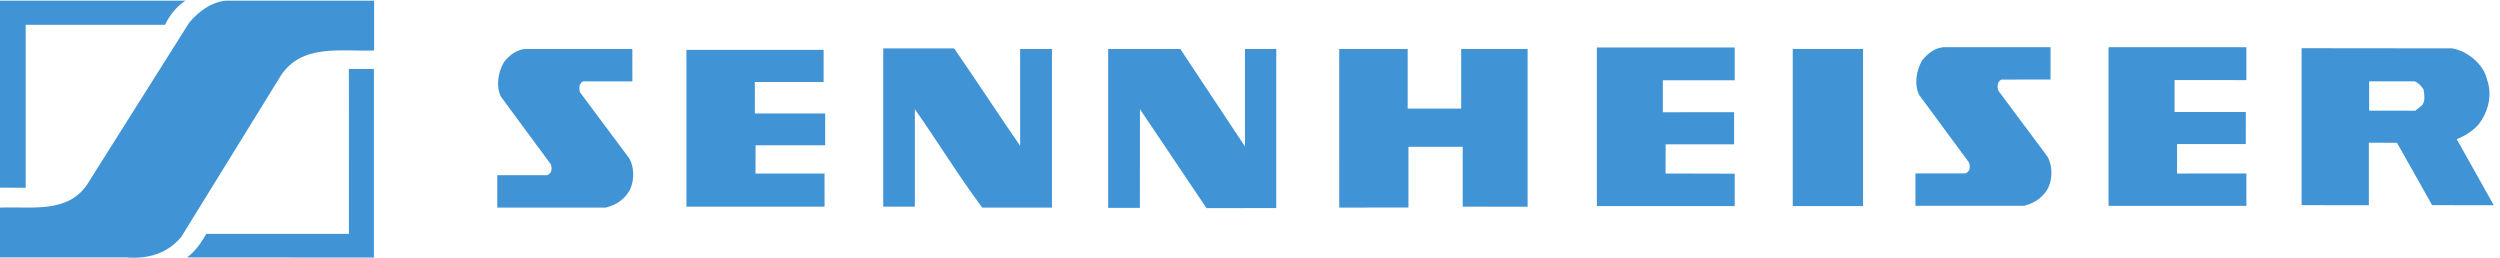
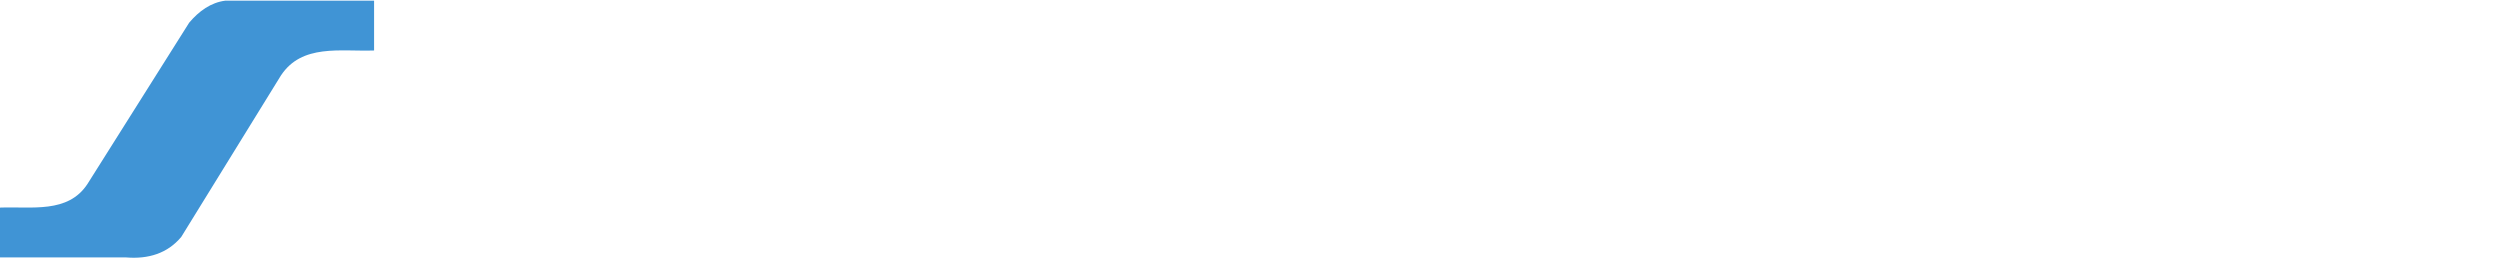
<svg xmlns="http://www.w3.org/2000/svg" height="52.56" width="509.813" xml:space="preserve">
  <path style="fill:#4094d5;fill-opacity:1;fill-rule:nonzero;stroke:none" d="M0 76.894c48.695 1.875 104.063-9.375 134.027 36.09l156.028 247.407c15.031 17.812 33.273 30.925 55.312 33.761l228.207.039v-76.425c-51.789-1.782-110.64 10.527-142.914-38.442L277.902 31.898C256.766 6.59 227.309-2.277 193.547.484H0v76.41" transform="matrix(.133 0 0 -.133 0 52.56)" />
-   <path style="fill:#4094d5;fill-opacity:1;fill-rule:nonzero;stroke:none" d="M284.441 394.156c-14.07-8.926-24.816-22.98-31.39-37.031H39.383V107.25l-39.38.254v286.652h284.438M316.285 36.613H535.02l-.079 252.789h38.379V.285L286.77.48c13.152 9.868 22.058 23.016 29.515 36.133M838.801 126.57c7.515 2.348 7.984 10.782 5.617 16.871l-76.391 103.575c-8.023 16.379-4.207 37.949 4.68 52.961 8.906 11.234 19.648 18.964 32.313 20.117h164.543l.019-49.77-75.527.117c-6.52-3.269-6.52-11.253-4.66-16.871l75.449-101.226c8.926-15.461 7.949-40.77-3.289-54.801-8.903-11.742-20.117-17.34-32.782-20.649H762.434v49.676h76.367M1157.46 221.254h107.8V172.5h-106.74l-.12-43.352h105.82l.06-50.828h-211.79v240.383h210.34V269.48h-105.47l.1-48.226M1462.94 321.023c34.24-49.632 67.04-99.777 101.23-149.468l-.06 148.55h48.83V76.902h-106.86c-36.56 48.754-68.62 101.7-103.34 150.864V78.313h-48.5v242.71h108.7M1908.87 170.613v149.492h47.99V76.141l-106.98-.059-102.03 151.723-.09-151.371h-48.64v243.671h110.6l99.15-149.492M2242.73 170.145V78.312l99.52-.117v241.91h-101.87v-91.382h-82.03v91.382h-104.96V76.887l106.14.117v93.141h83.2M2658.83 173.902h-104.95l-.12-44.742 106.01-.254V79.25h-211.34v243.203h211.34v-50.359h-110.14v-49.008l109.24.078-.04-49.262M2748.76 79.242h107.8v240.852h-107.8V79.242M3632.57 270.441V225.52l70.77-.075 8.87 7.043c7.49 6.11 4.67 17.793 3.75 25.778-3.26 4.675-7.96 10.312-13.56 12.175zm191.06-189.89-94.49.097-53.9 95.61-43.14.078V80.551l-103.14.097v240.637l230.57-.254c23.51-3.718 48.77-24.347 53.9-48.222 8.46-23.938 1.41-49.696-13.13-68.446-8.89-10.273-22.21-18.277-33.49-22.488l56.82-101.324M3013.27 129.285c7.5 2.352 8.01 10.785 5.66 16.871l-76.39 103.539c-7.96 16.438-4.21 37.989 4.74 52.961 8.86 11.274 19.63 19.004 32.27 20.137h164.48v-49.535l-75.43-.098c-6.51-3.289-6.51-11.254-4.65-16.89l75.41-101.207c8.9-15.481 7.96-40.77-3.29-54.84-8.91-11.684-20.12-17.34-32.76-20.61h-166.42v49.672h76.38M3443.37 174.262h-105.36v-45.114l106.3.098V79.574h-211.34v243.219h211.34v-50.438l-110.12.083v-48.993h109.31l-.13-49.183" transform="matrix(.133 0 0 -.133 0 52.56)" />
</svg>